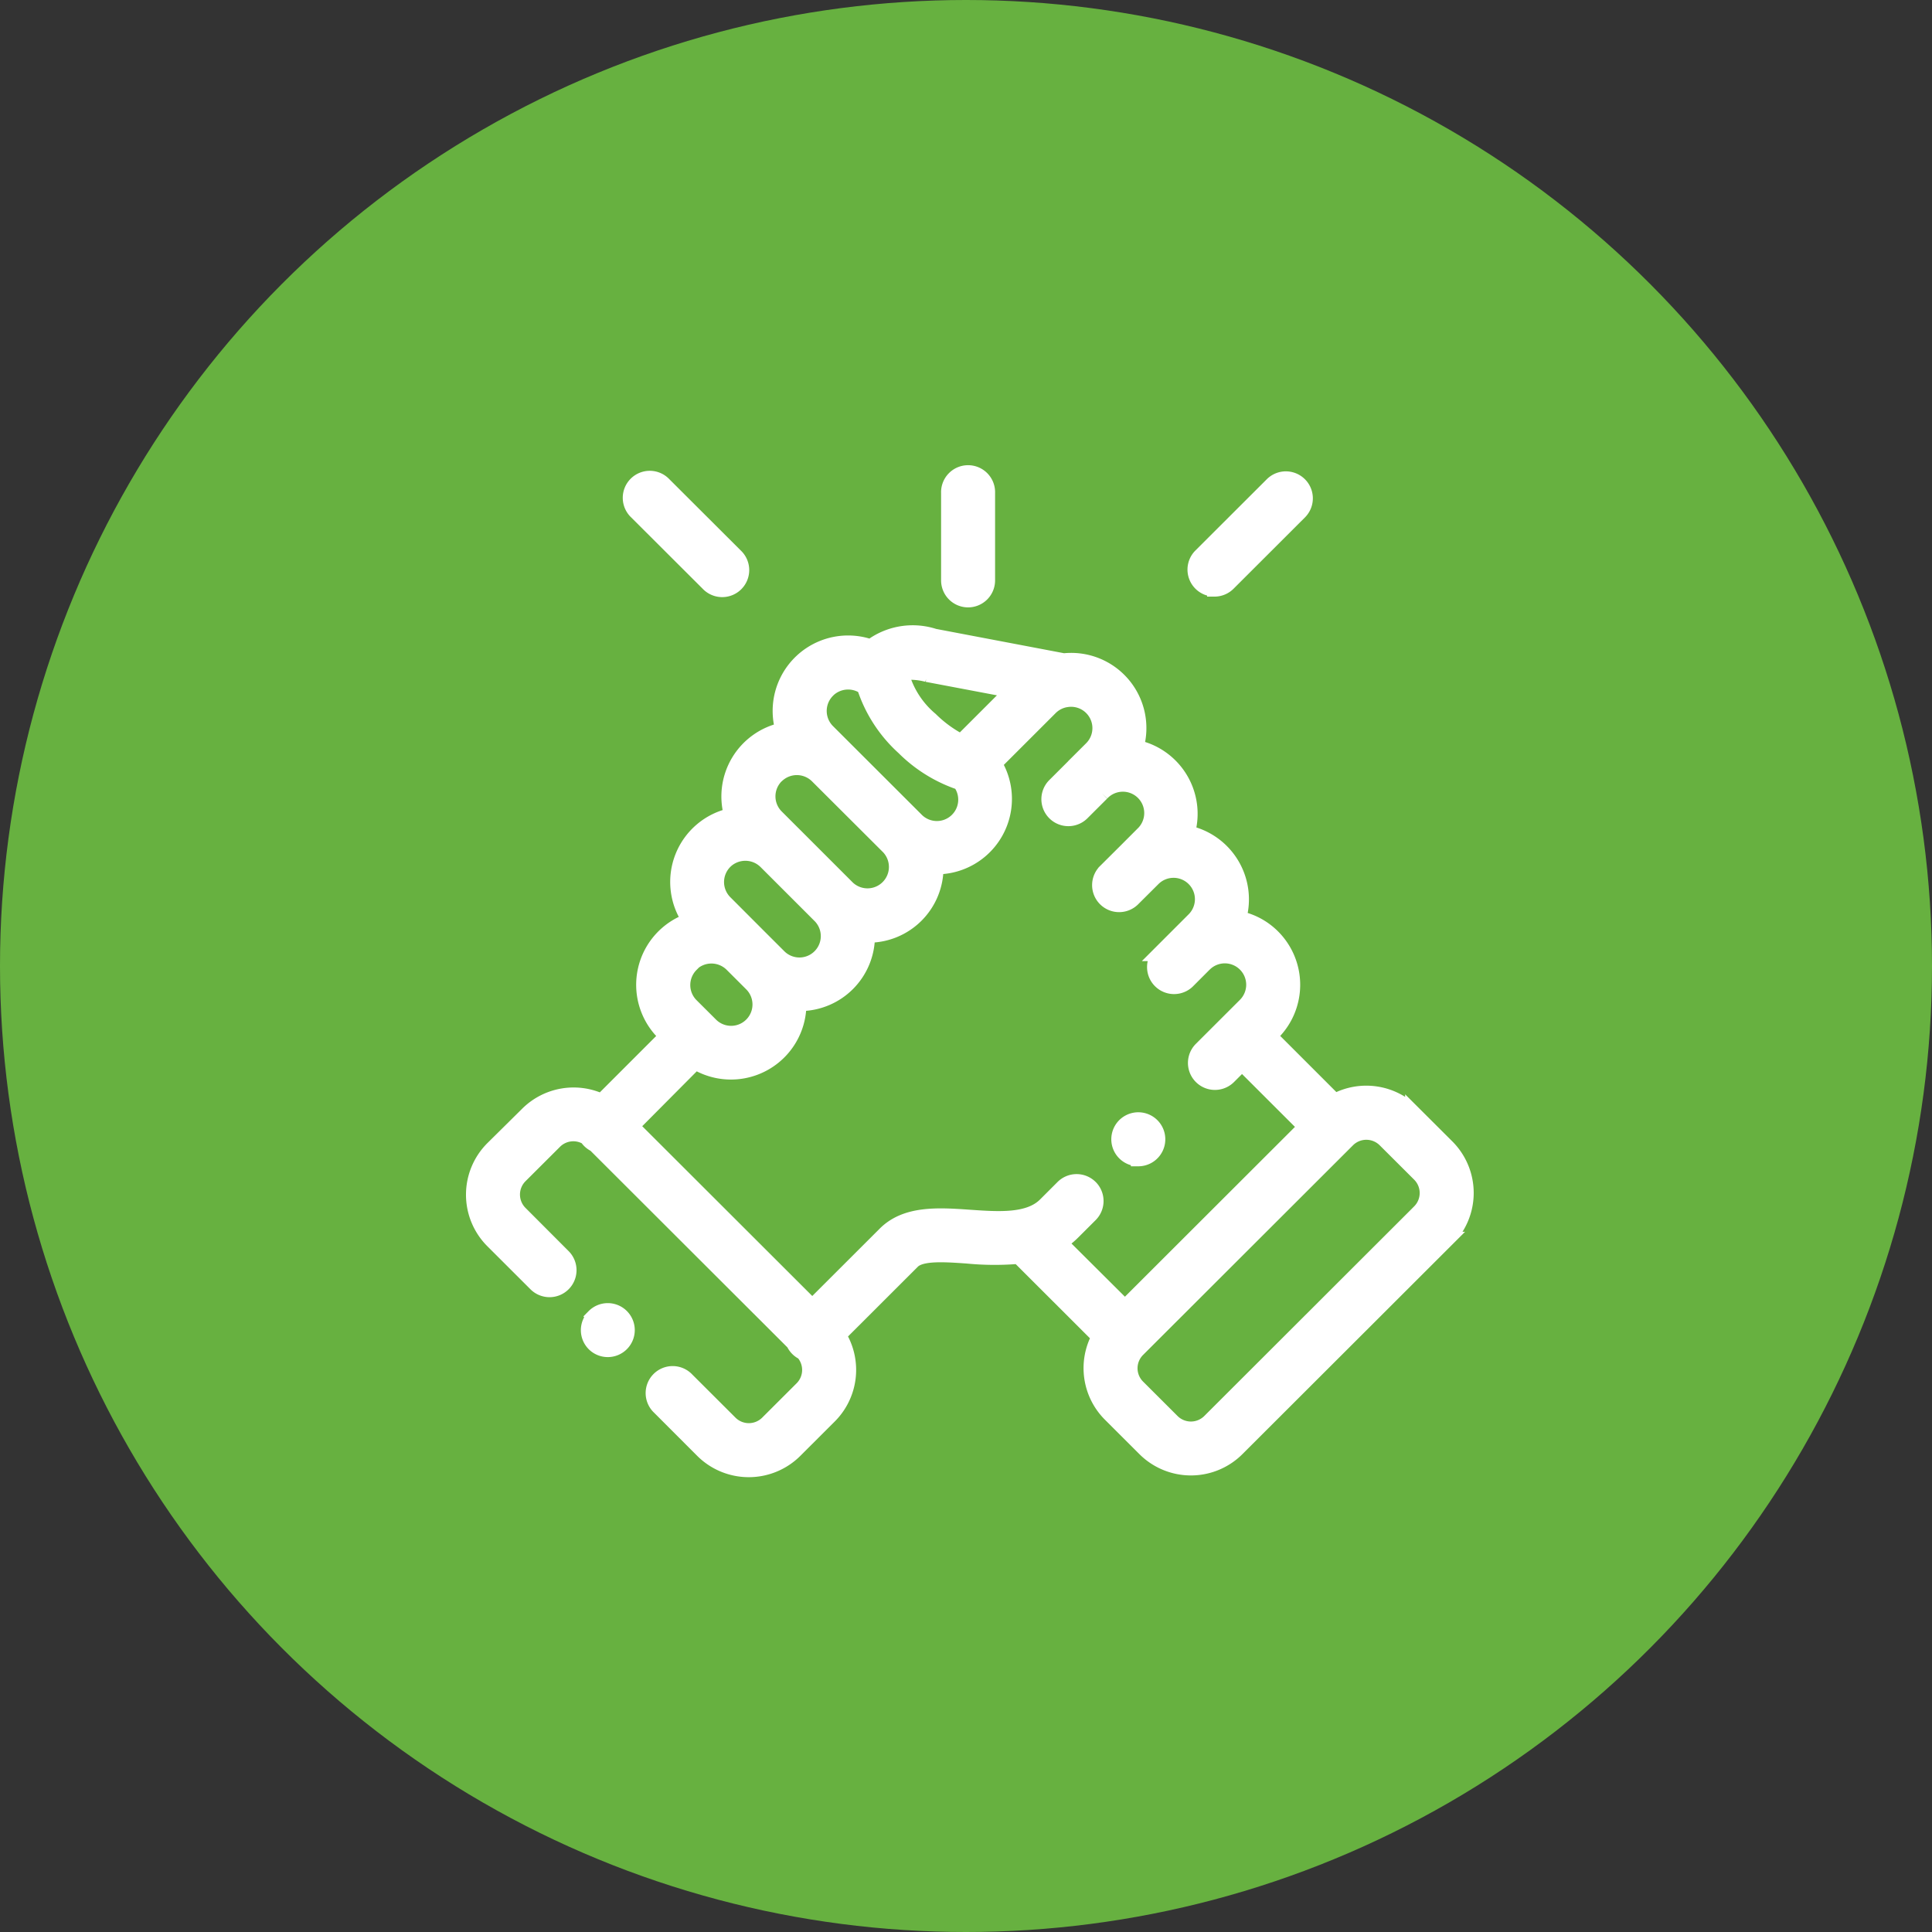
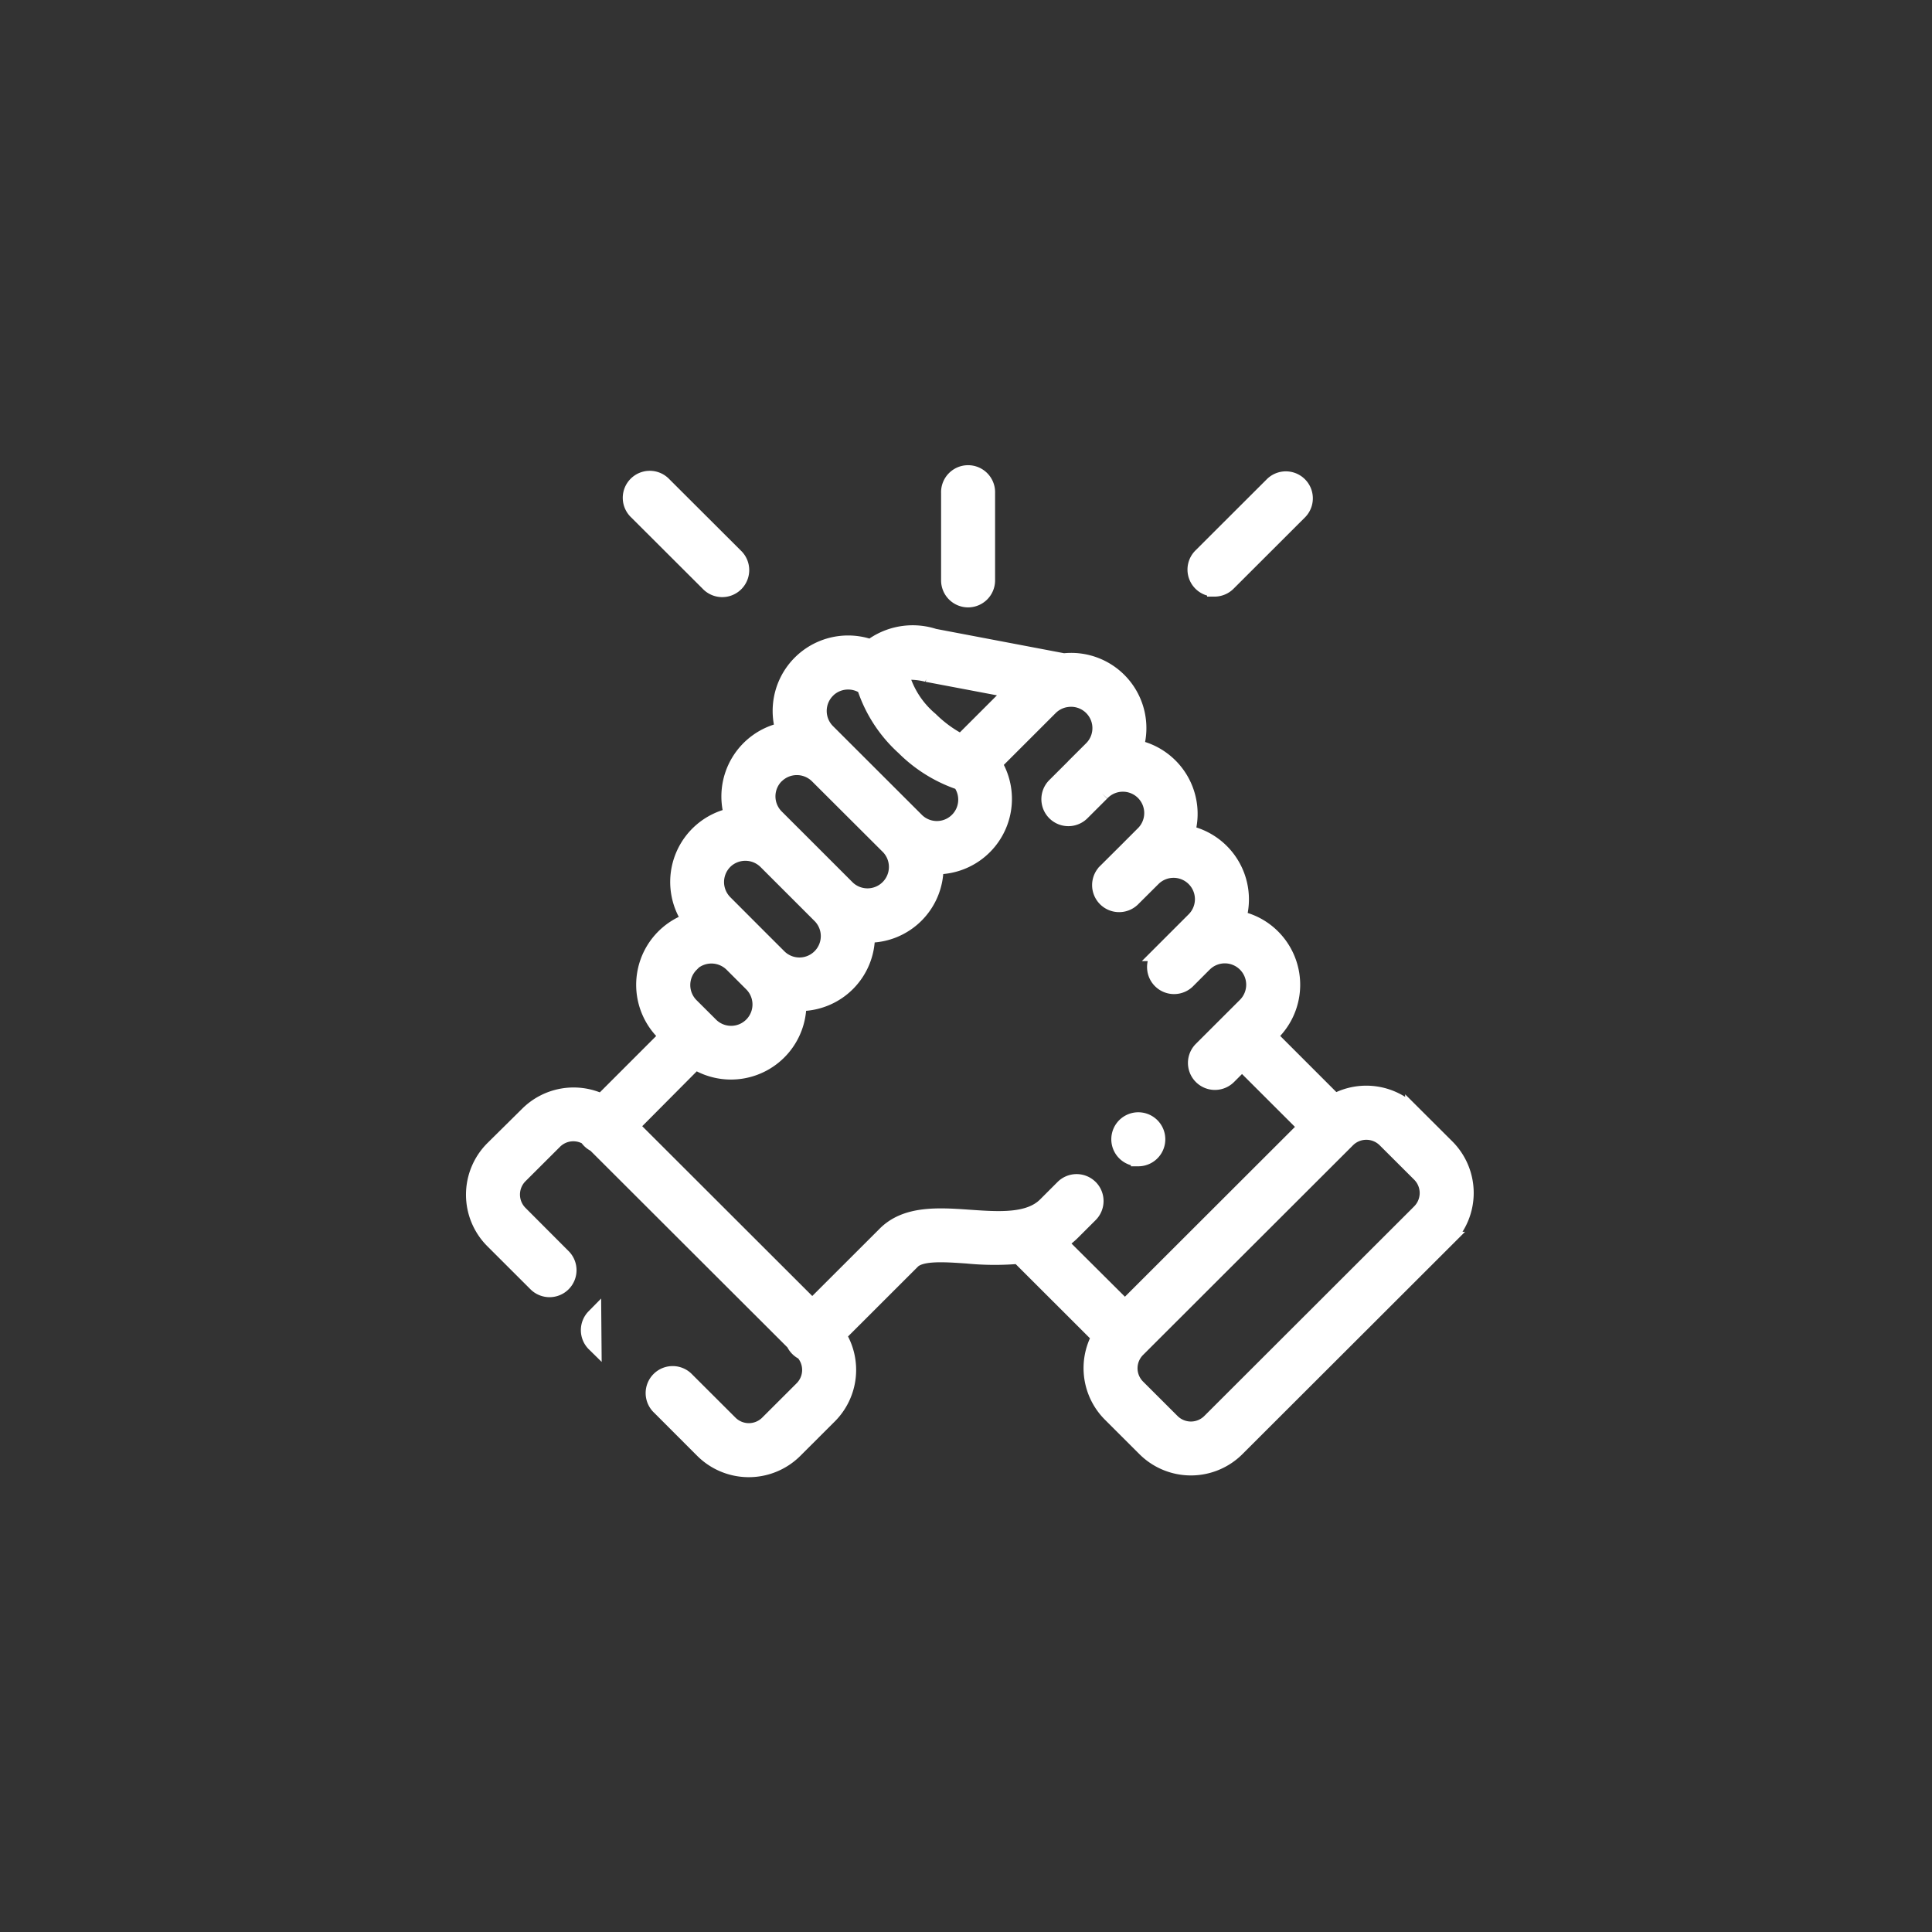
<svg xmlns="http://www.w3.org/2000/svg" width="65.3" height="65.3" viewBox="0 0 65.3 65.3">
  <rect x="0" y="0" width="65.3" height="65.3" fill="#333333" stroke="none" />
  <g id="Collaboration" transform="translate(0.168)">
    <g id="Transparence" transform="translate(-0.168)">
      <g id="Intégrité">
        <g id="Pompe_à_chaleur" data-name="Pompe à chaleur">
-           <circle id="Ellipse_22" data-name="Ellipse 22" cx="32.65" cy="32.65" r="32.65" transform="translate(0 0)" fill="#67b140" />
-         </g>
+           </g>
      </g>
    </g>
    <g id="Collaboration_Icons_Symbols-12" data-name="Collaboration Icons &amp; Symbols-12" transform="translate(15.832 16)">
      <path id="Tracé_64384" data-name="Tracé 64384" d="M17.615,4.279a.662.662,0,0,0,.662-.662V.662a.663.663,0,1,0-1.325,0V3.617a.663.663,0,0,0,.663.662ZM33.807,22.757l-1.17-1.167a2.218,2.218,0,0,0-2.625-.375l-2.2-2.2.107-.107a2.3,2.3,0,0,0,0-3.246,2.274,2.274,0,0,0-1.153-.624,2.3,2.3,0,0,0-1.734-2.891,2.3,2.3,0,0,0-1.734-2.89,2.292,2.292,0,0,0-2.45-2.926L16.474,5.5a2.36,2.36,0,0,0-2.024.269,1.2,1.2,0,0,0-.1.1,2.3,2.3,0,0,0-3,2.8,2.3,2.3,0,0,0-1.733,2.89A2.3,2.3,0,0,0,8.2,15.11a2.3,2.3,0,0,0-.882,3.8l.107.107-2.2,2.2a2.215,2.215,0,0,0-2.506.434L1.54,22.817a2.213,2.213,0,0,0,0,3.125L3,27.4a.662.662,0,0,0,.936-.937L2.476,25a.888.888,0,0,1,0-1.25l1.171-1.168a.887.887,0,0,1,1.08-.132A.659.659,0,0,0,5,22.689l6.715,6.705a.653.653,0,0,0,.319.323A.887.887,0,0,1,12,30.926l-1.17,1.168a.89.89,0,0,1-1.252,0l-1.463-1.46a.663.663,0,1,0-.937.937L8.64,33.034a2.218,2.218,0,0,0,3.124,0l1.171-1.169a2.215,2.215,0,0,0,.31-2.736l2.482-2.479.008-.008c.284-.294,1.076-.239,1.841-.186a9.527,9.527,0,0,0,1.743.012l2.718,2.715a2.214,2.214,0,0,0,.376,2.622l1.171,1.169a2.215,2.215,0,0,0,3.124,0l7.1-7.091a2.213,2.213,0,0,0,0-3.125ZM16.228,6.8l2.873.544-1.72,1.719a4.176,4.176,0,0,1-1.031-.749,3.047,3.047,0,0,1-.975-1.506h0a.579.579,0,0,1,0-.065,2.245,2.245,0,0,1,.855.058Zm-3.358.54a.977.977,0,0,1,1.236-.117,4.738,4.738,0,0,0,1.329,2.048,4.906,4.906,0,0,0,1.908,1.182A.972.972,0,0,1,15.857,11.7h0L12.869,8.716a.975.975,0,0,1,0-1.373Zm-1.731,2.891a.977.977,0,0,1,1.376,0l2.406,2.4a.974.974,0,0,1-1.378,1.376h0l-1.825-1.825-.009-.008-.571-.571a.972.972,0,0,1,0-1.374ZM9.4,13.124a.98.98,0,0,1,1.372,0l1.831,1.83a.972.972,0,1,1-1.378,1.372l-.664-.663h0L9.4,14.5a.975.975,0,0,1,0-1.375ZM8.251,16.6a.979.979,0,0,1,1.378,0l.665.664a.972.972,0,0,1-1.378,1.372l-.083-.083h0l-.574-.572a.973.973,0,0,1,0-1.374Zm13.5,7.528a.662.662,0,0,0-.937,0l-.589.589c-.56.56-1.575.489-2.556.421-1.066-.074-2.168-.15-2.881.582l-2.44,2.437-6.1-6.092L8.4,19.9a2.3,2.3,0,0,0,3.5-1.959v-.017h.017a2.291,2.291,0,0,0,2.3-2.294c0-.006,0-.011,0-.017h.017a2.289,2.289,0,0,0,2.3-2.311h.018a2.3,2.3,0,0,0,1.961-3.493L20.4,7.923a.972.972,0,0,1,.5-.265l.058-.009A.971.971,0,0,1,21.779,9.3l-.576.574L21.2,9.88l-.664.663a.662.662,0,0,0,.936.937l.579-.578h0l.087-.087a.972.972,0,1,1,1.375,1.373l-.58.581h0l-.664.661a.663.663,0,1,0,.935.939l.667-.664a.972.972,0,0,1,1.376,1.374l-1.156,1.156a.663.663,0,0,0,.937.937l.566-.567.01-.009a.972.972,0,1,1,1.376,1.374l-.576.575h0l-.914.913a.662.662,0,0,0,.936.937l.447-.447,2.143,2.14-6.1,6.093L20.725,26a2.6,2.6,0,0,0,.435-.35l.589-.588a.662.662,0,0,0,0-.937Zm11.121.82-7.1,7.091a.89.89,0,0,1-1.252,0L23.349,30.87a.886.886,0,0,1,0-1.248l7.1-7.091a.89.89,0,0,1,1.252,0l1.17,1.167a.888.888,0,0,1,0,1.25ZM8.819,3.721a.663.663,0,1,0,.936-.938L7.341.374a.663.663,0,1,0-.936.938Zm17.124.194a.661.661,0,0,0,.468-.194l2.412-2.409a.662.662,0,1,0-.936-.937L25.475,2.783a.662.662,0,0,0,.468,1.131Z" transform="translate(-0.894)" fill="#fff" stroke="#fff" stroke-width="0.5" />
-       <path id="Tracé_64385" data-name="Tracé 64385" d="M60.12,338.767a.662.662,0,0,0,.008.937h0a.662.662,0,1,0-.01-.939Zm18.4-5.324a.663.663,0,1,0-.3-1.254h0a.662.662,0,0,0,.3,1.252Z" transform="translate(-56.047 -310.273)" fill="#fff" stroke="#fff" stroke-width="0.5" />
+       <path id="Tracé_64385" data-name="Tracé 64385" d="M60.12,338.767a.662.662,0,0,0,.008.937h0Zm18.4-5.324a.663.663,0,1,0-.3-1.254h0a.662.662,0,0,0,.3,1.252Z" transform="translate(-56.047 -310.273)" fill="#fff" stroke="#fff" stroke-width="0.5" />
    </g>
  </g>
</svg>